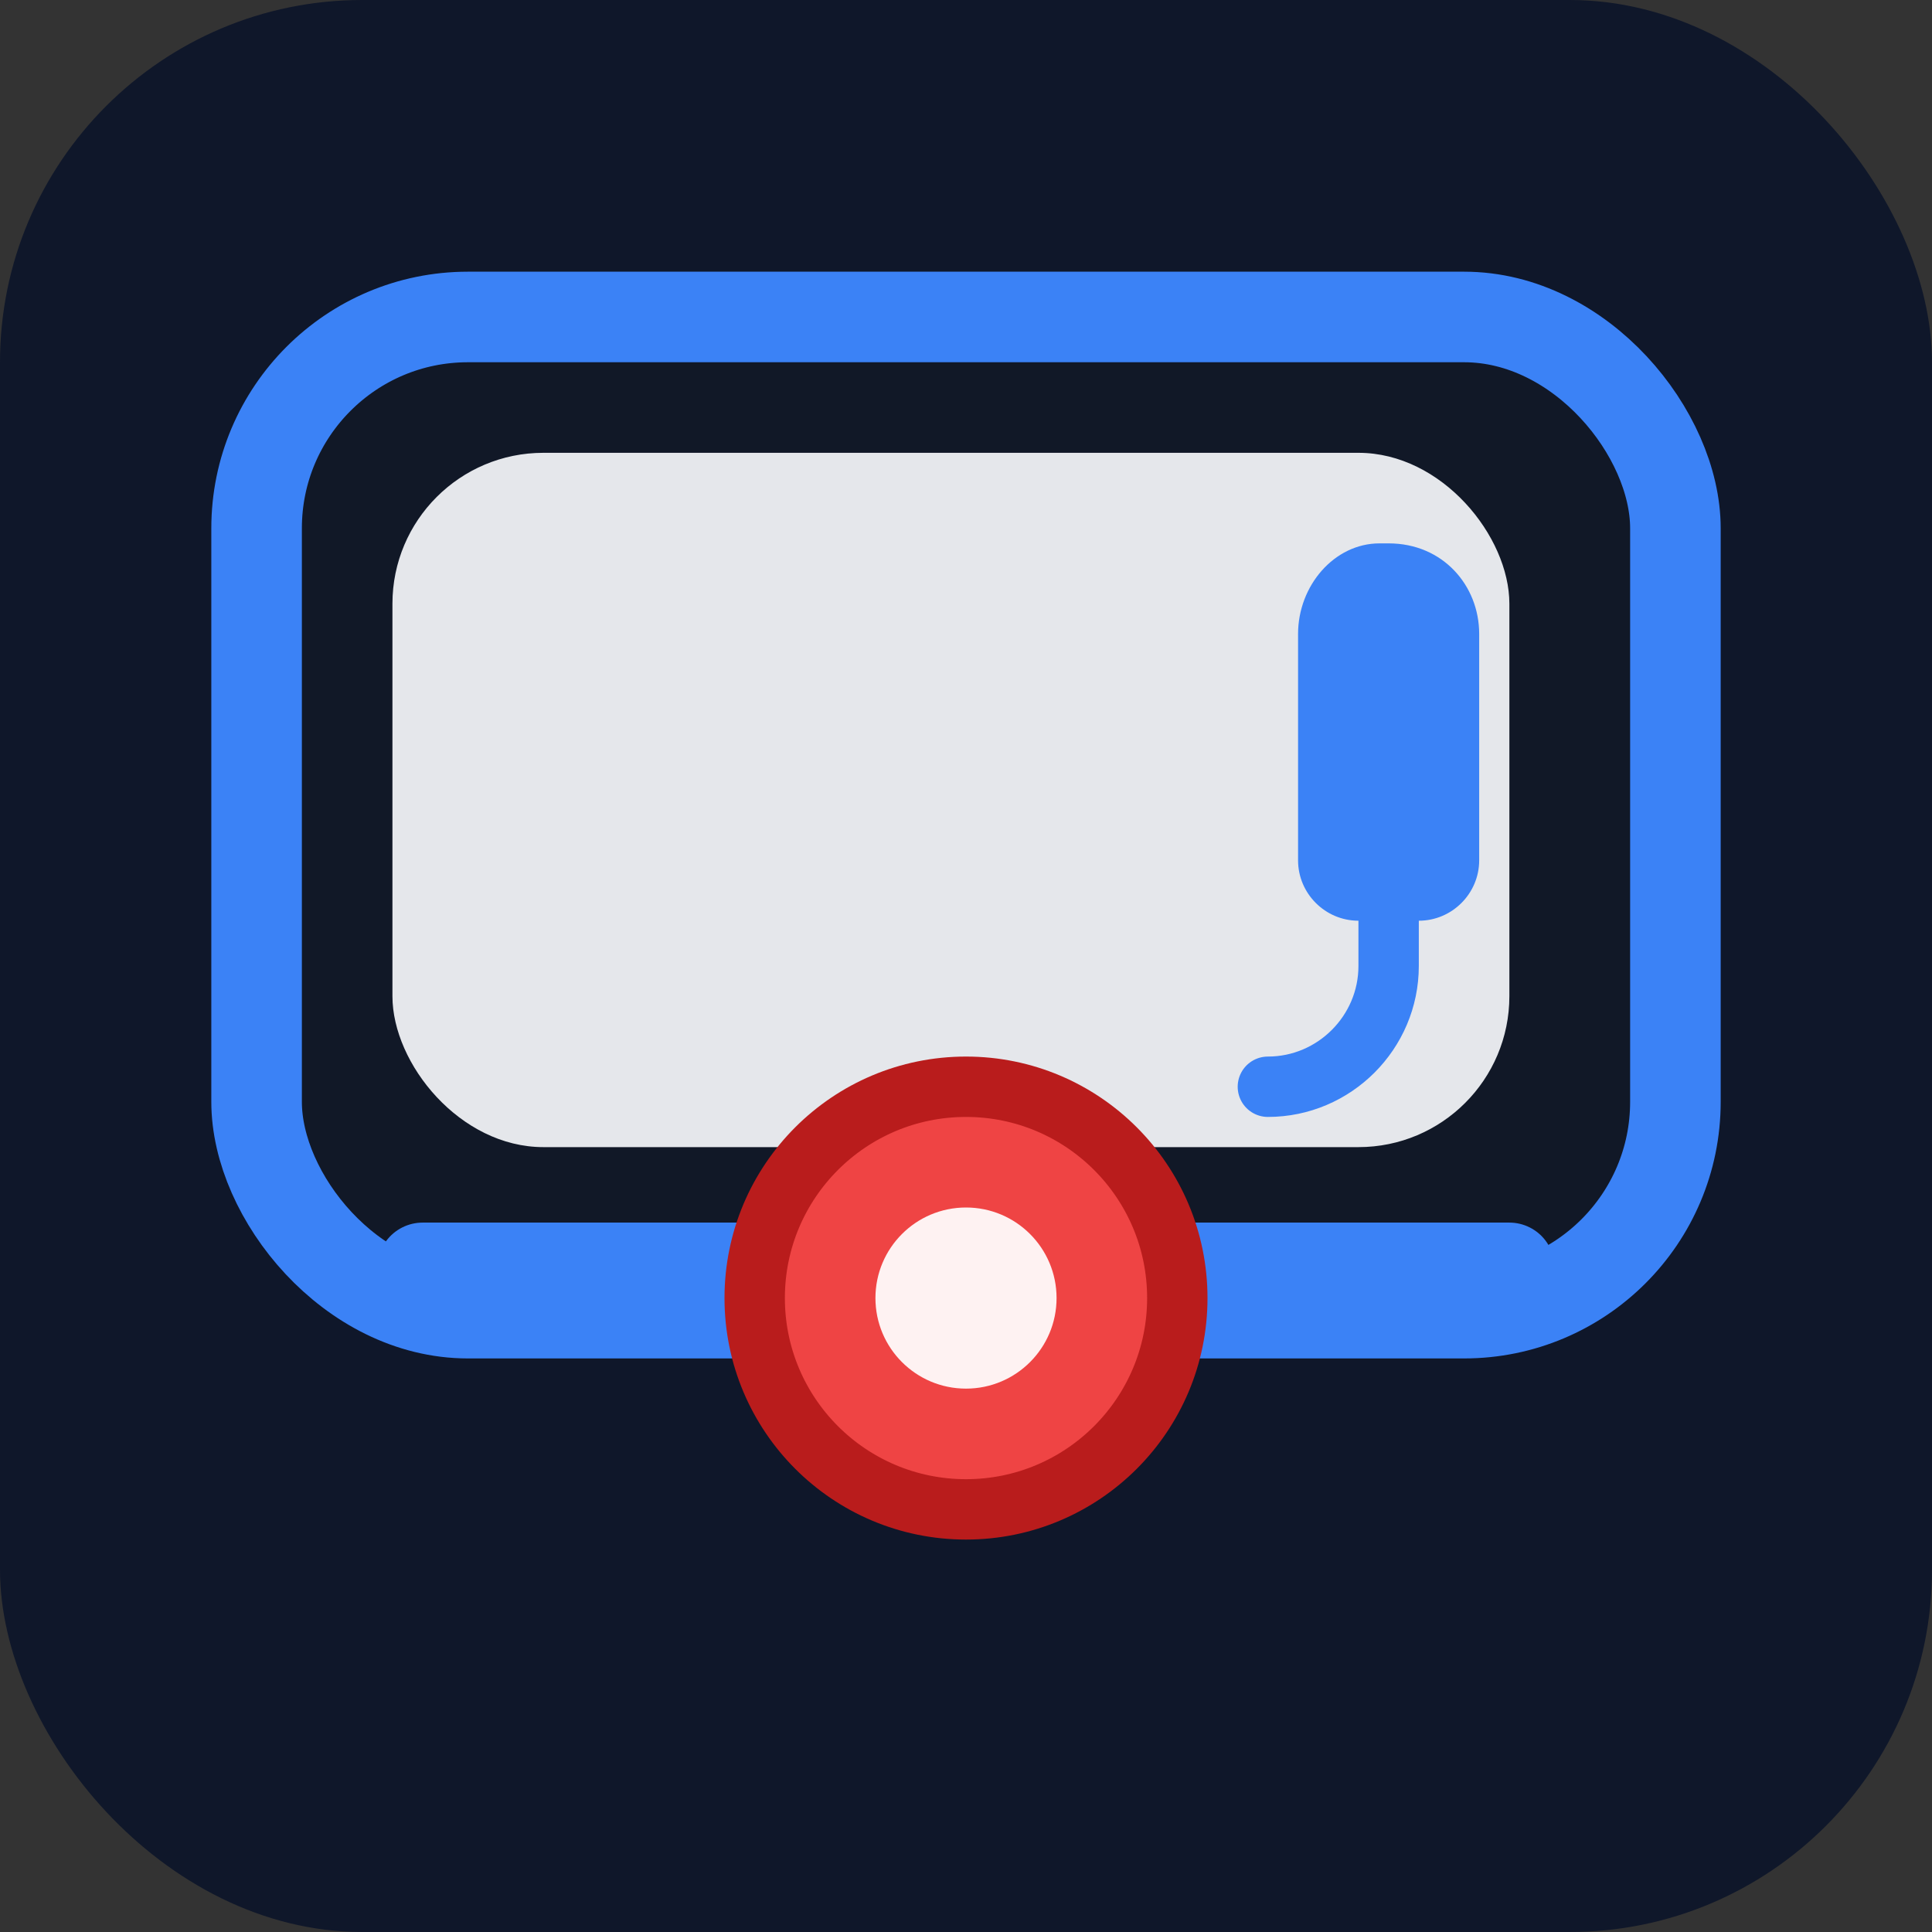
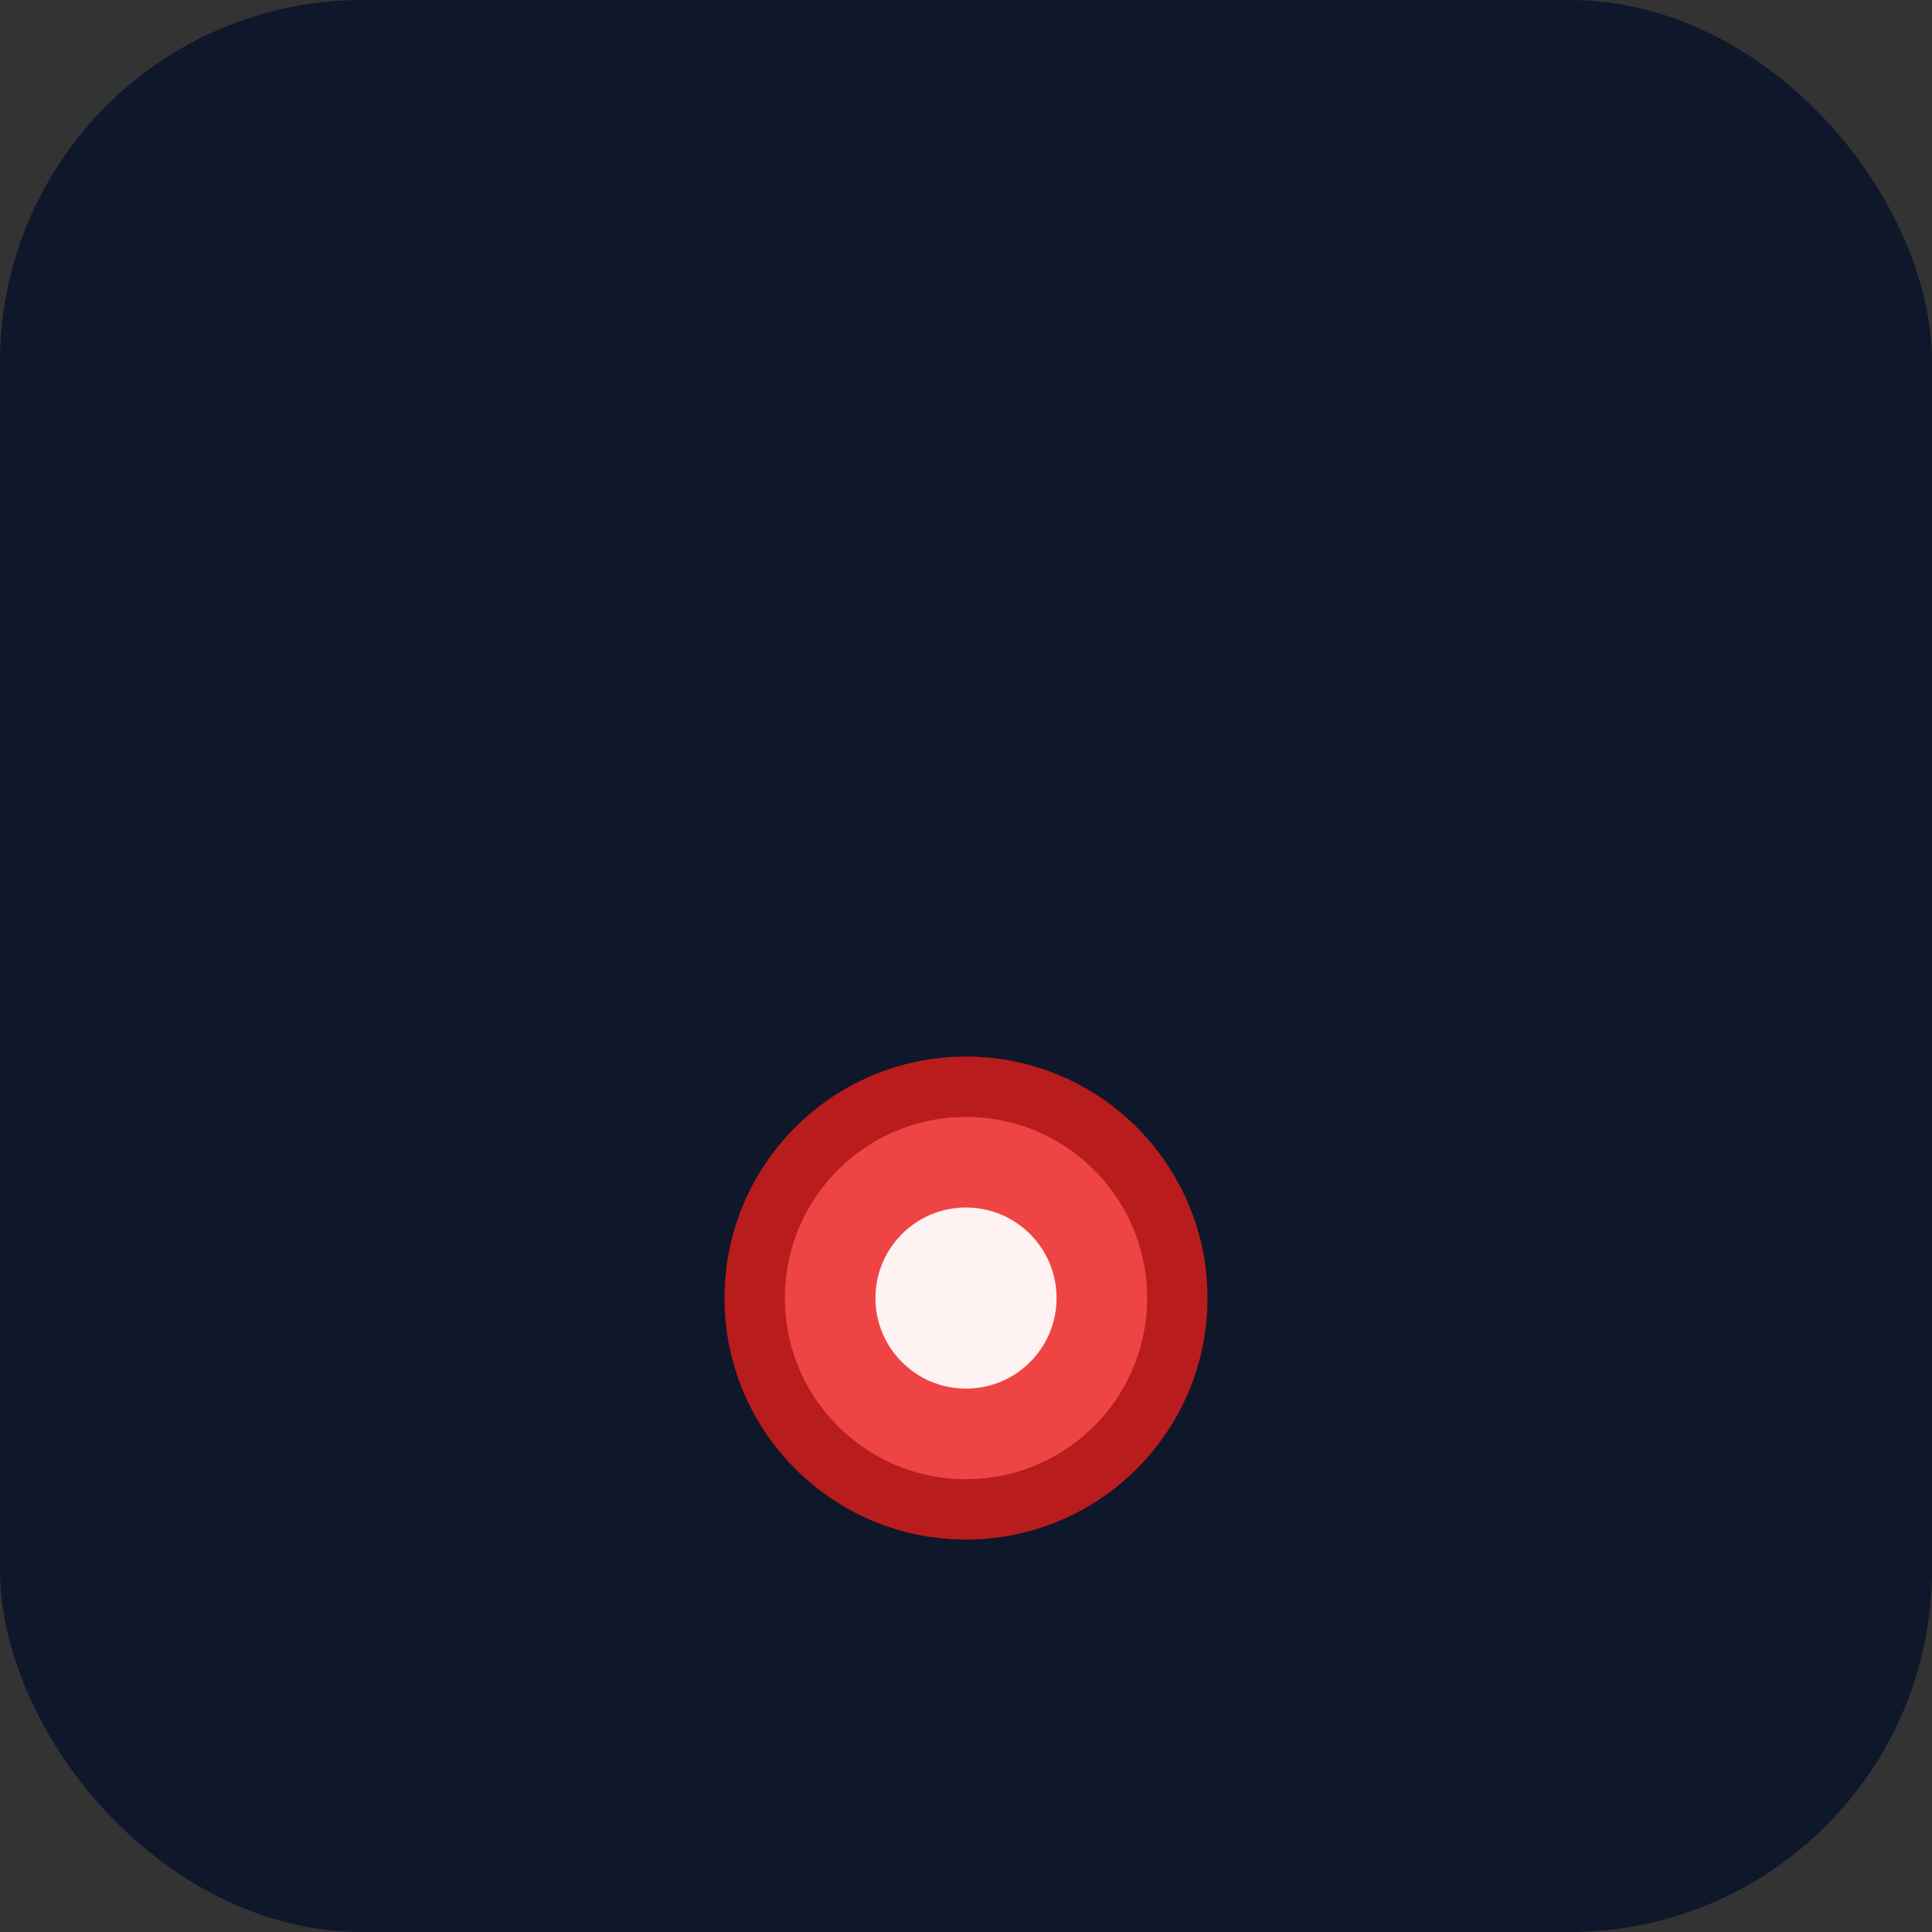
<svg xmlns="http://www.w3.org/2000/svg" viewBox="0 0 64 64" fill="none">
  <rect x="0" y="0" width="64" height="64" fill="#333333" stroke="none" />
  <rect width="64" height="64" rx="12" fill="#0f172a" />
-   <rect x="8.5" y="10.5" width="47" height="33" rx="7" fill="#111827" stroke="#3b82f6" stroke-width="3" />
-   <rect x="13" y="15" width="37" height="23" rx="5" fill="#e5e7eb" />
-   <path d="M14 42h36" stroke="#3b82f6" stroke-width="3" stroke-linecap="round" />
  <circle cx="32" cy="43" r="7" fill="#ef4444" stroke="#b91c1c" stroke-width="2" />
  <circle cx="32" cy="43" r="3" fill="#fef2f2" />
-   <path d="M46 18c1.8 0 3 1.4 3 3v7.5c0 1.1-.9 2-2 2h-2c-1.1 0-2-.9-2-2V21c0-1.6 1.2-3 2.7-3z" fill="#3b82f6" />
-   <path d="M46 30v2c0 2.2-1.8 4-4 4" stroke="#3b82f6" stroke-width="2" stroke-linecap="round" />
</svg>